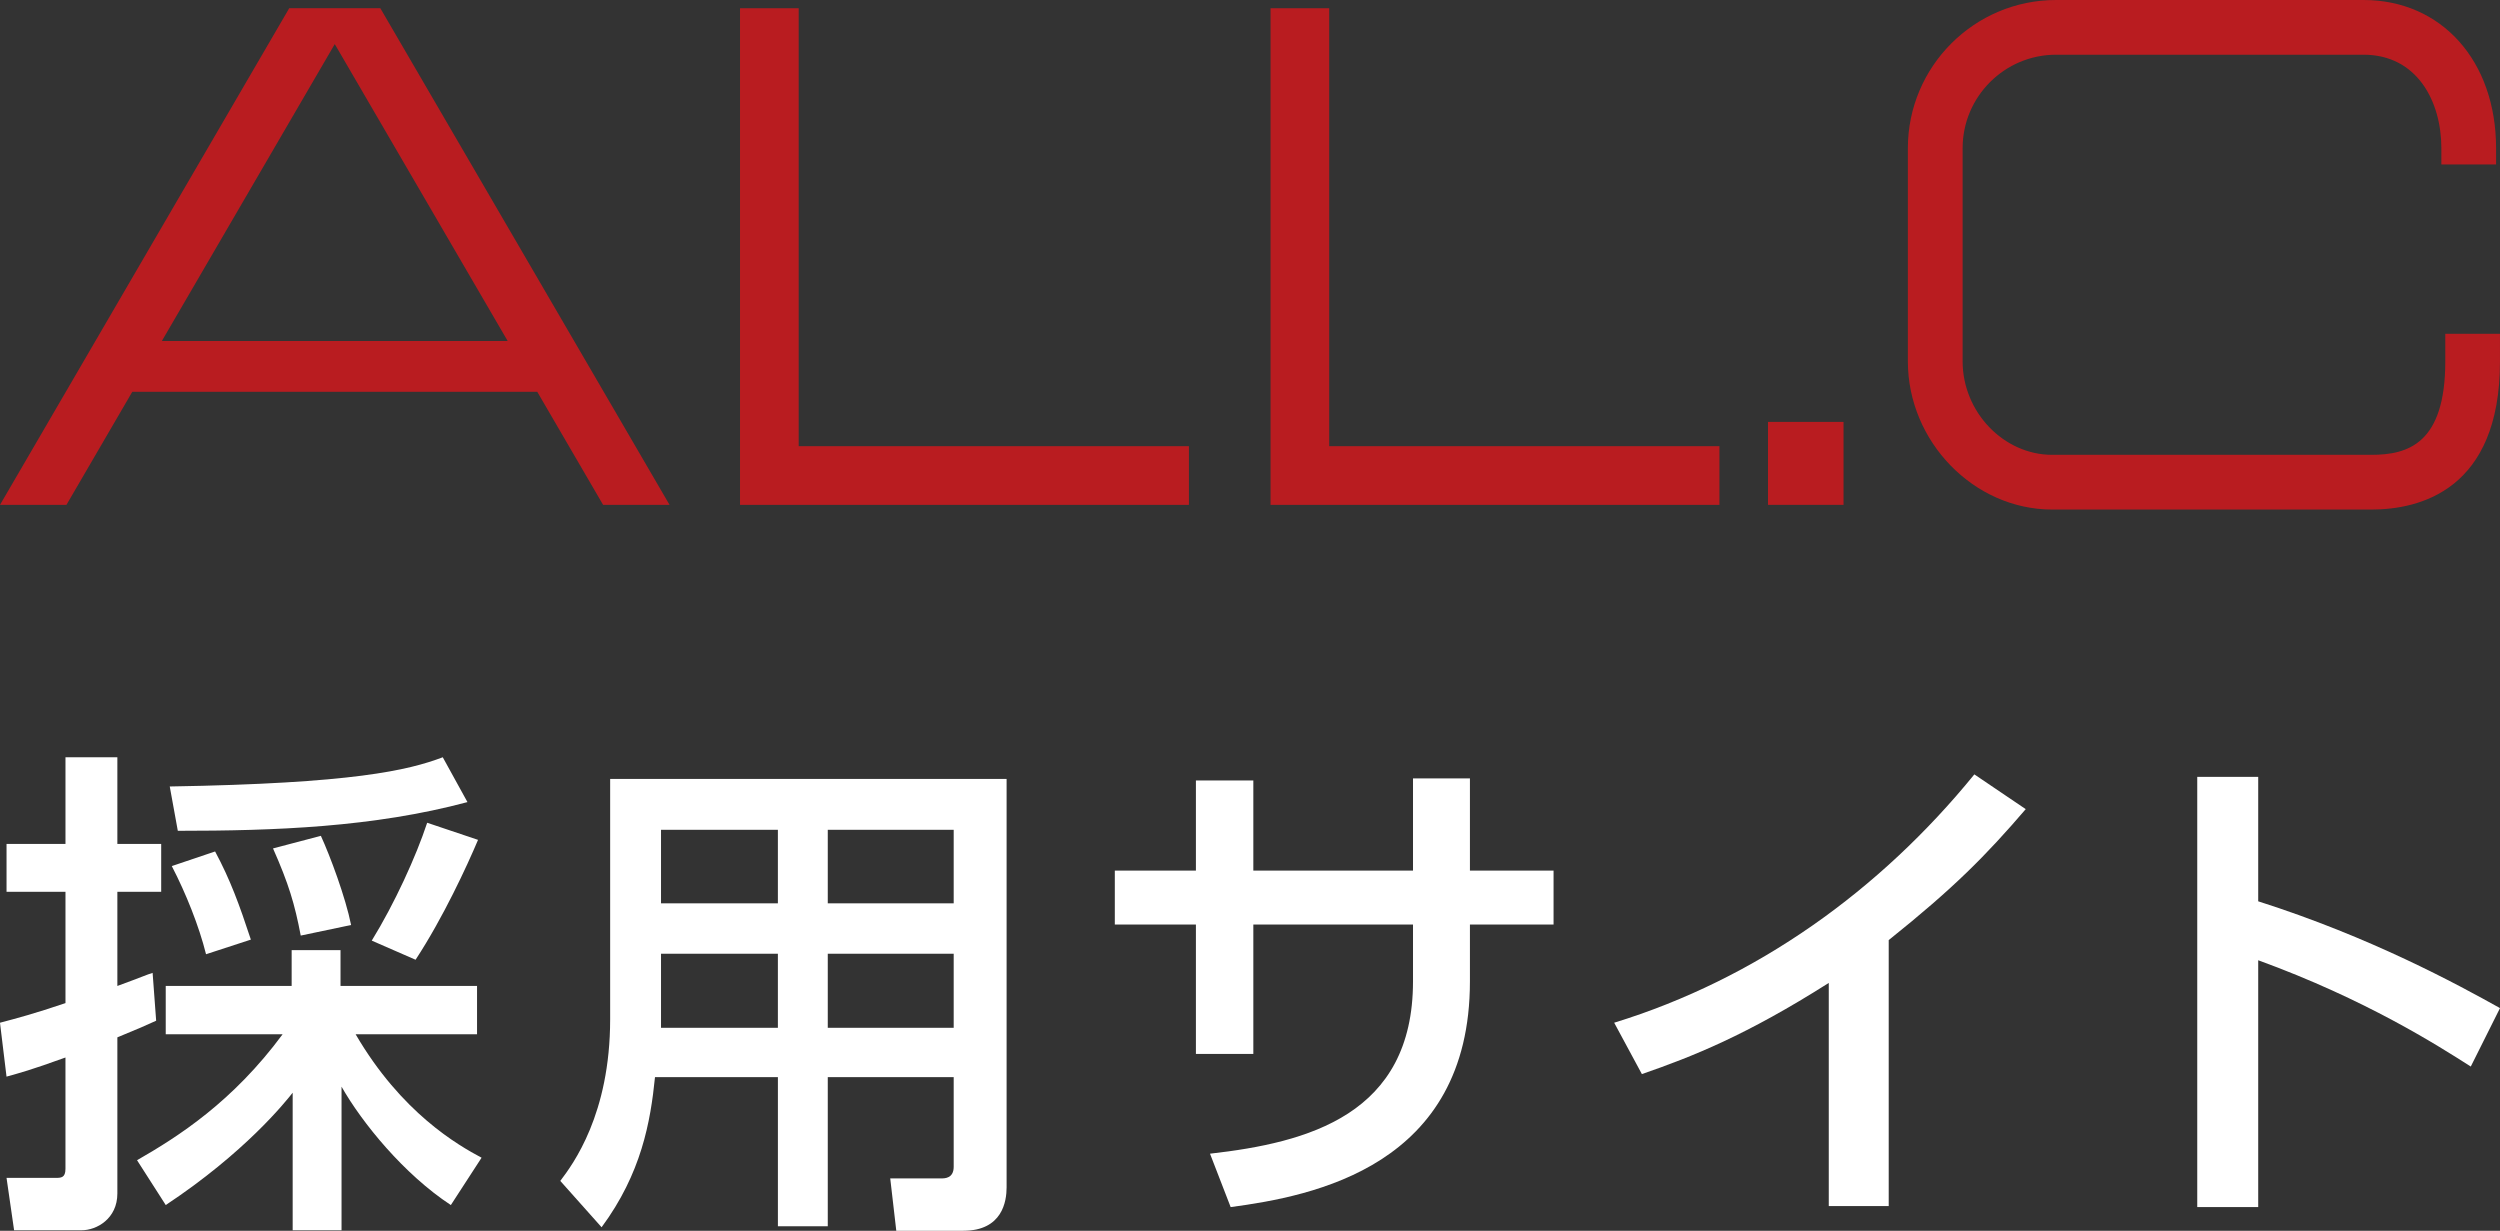
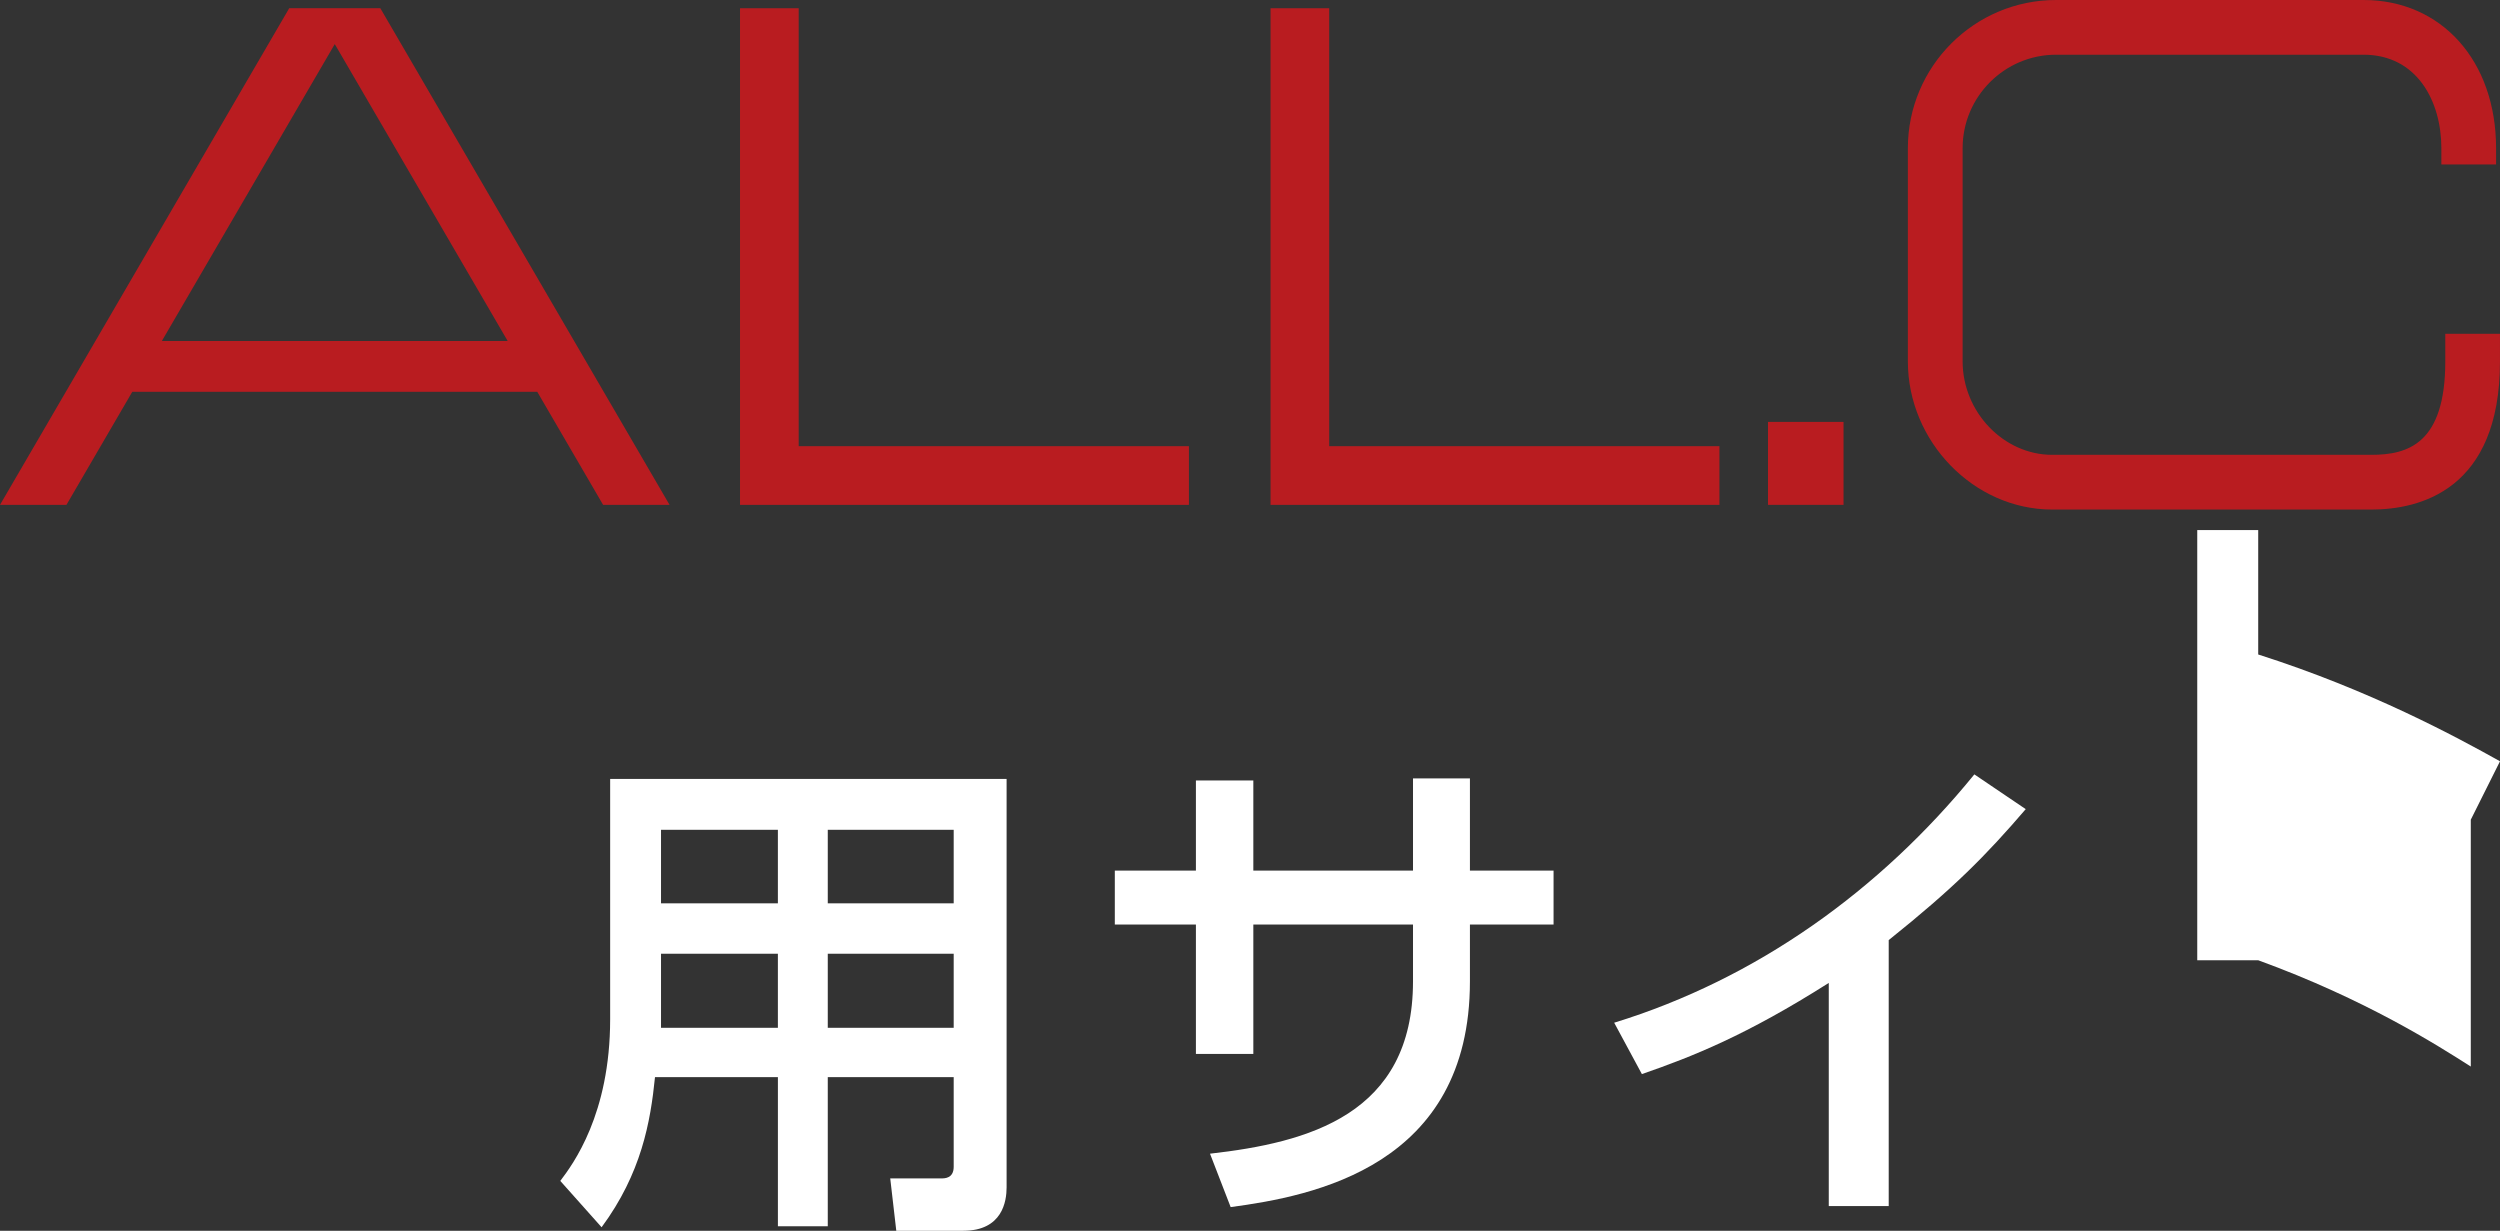
<svg xmlns="http://www.w3.org/2000/svg" id="_レイヤー_1" data-name="レイヤー_1" width="130" height="64" version="1.1" viewBox="0 0 130 64">
  <rect x="0" y="0" width="130" height="64" fill="#333333" stroke="none" />
  <defs>
    <style>
      .st0 {
        fill: #fff;
      }

      .st1 {
        fill: #b91c20;
      }
    </style>
  </defs>
  <g>
    <polygon class="st1" points="41.532 .429 38.481 .429 38.481 26.253 61.824 26.253 61.824 23.202 41.532 23.202 41.532 .429" />
    <polygon class="st1" points="69.119 .429 66.068 .429 66.068 26.253 89.411 26.253 89.411 23.202 69.119 23.202 69.119 .429" />
    <rect class="st1" x="91.936" y="21.939" width="3.928" height="4.313" />
    <path class="st1" d="M15.039.428L0,26.253h3.455l3.424-5.88h21.058l3.424,5.879h3.455L19.777.428h-4.738ZM8.417,17.731L17.408,2.293l8.991,15.438H8.417Z" />
    <path class="st1" d="M127.155,17.358v1.432c0,4.283-1.944,4.861-3.845,4.861h-16.597c-2.525,0-4.657-2.226-4.657-4.861V7.706c0-2.68,2.18-4.861,4.86-4.861h15.988c2.796,0,4.047,2.441,4.047,4.861v.845h2.845v-.845c0-4.537-2.834-7.706-6.893-7.706h-15.988c-4.249,0-7.706,3.457-7.706,7.706v11.085c0,4.177,3.436,7.706,7.503,7.706h16.597c2.499,0,6.69-1.001,6.69-7.706v-1.432h-2.845Z" />
  </g>
  <g>
-     <path class="st0" d="M0,53.182c.89-.236,1.781-.471,3.405-1.021v-5.789H.34v-2.488h3.065v-4.506h2.698v4.506h2.279v2.488h-2.279v4.898c1.362-.497,1.493-.576,1.833-.681l.184,2.488c-.576.262-.864.393-2.017.865v8.12c0,1.31-1.074,1.912-1.86,1.912H.733l-.393-2.724h2.541c.288,0,.523,0,.523-.471v-5.789c-1.807.655-2.41.812-3.065.995l-.34-2.803ZM7.125,60.332c2.148-1.231,4.977-3.038,7.57-6.549h-6.077v-2.515h6.548v-1.86h2.541v1.86h7.099v2.515h-6.313c2.384,4.087,5.317,5.763,6.549,6.418l-1.598,2.462c-2.436-1.598-4.611-4.27-5.684-6.156v7.465h-2.541v-7.151c-.392.498-2.488,3.117-6.6,5.841l-1.493-2.331ZM24.308,41.709c-4.899,1.31-10.006,1.493-15.062,1.493l-.419-2.305c9.534-.157,12.389-.838,14.197-1.519l1.284,2.331ZM11.185,44.276c.786,1.467,1.257,2.751,1.86,4.584l-2.331.76c-.366-1.467-1.047-3.17-1.781-4.584l2.253-.76ZM16.685,43.463c.471,1.022,1.284,3.196,1.572,4.637l-2.619.55c-.314-1.65-.629-2.698-1.441-4.532l2.489-.655ZM24.858,43.673c-.576,1.362-1.807,4.034-3.248,6.234l-2.279-.995c1.179-1.912,2.305-4.375,2.882-6.129l2.646.89Z" />
    <path class="st0" d="M52.343,61.747c0,.708-.21,2.253-2.253,2.253h-3.483l-.315-2.724h2.672c.158,0,.628,0,.628-.602v-4.663h-6.548v7.754h-2.593v-7.754h-6.391c-.235,2.331-.707,5.003-2.777,7.806l-2.148-2.41c.655-.864,2.593-3.458,2.593-8.408v-12.495h20.615v21.243ZM40.45,43.149h-6.077v3.825h6.077v-3.825ZM40.45,49.593h-6.077v3.851h6.077v-3.851ZM49.592,43.149h-6.548v3.825h6.548v-3.825ZM49.592,49.593h-6.548v3.851h6.548v-3.851Z" />
    <path class="st0" d="M80.785,45.271v2.803h-4.349v2.96c0,9.613-8.146,11.159-12.442,11.735l-1.074-2.777c5.081-.576,10.556-2.017,10.556-8.958v-2.96h-8.303v6.732h-2.986v-6.732h-4.217v-2.803h4.217v-4.688h2.986v4.688h8.303v-4.793h2.96v4.793h4.349Z" />
    <path class="st0" d="M98.213,62.716h-3.117v-11.604c-4.296,2.724-7.073,3.825-9.718,4.741l-1.441-2.672c7.413-2.279,13.83-6.889,18.729-12.913l2.672,1.807c-2.069,2.41-3.72,4.086-7.125,6.81v13.83Z" />
-     <path class="st0" d="M128.481,55.46c-1.729-1.1-5.448-3.484-11.054-5.527v12.835h-3.17v-22.37h3.17v6.47c5.841,1.86,10.32,4.296,12.573,5.553l-1.519,3.038Z" />
+     <path class="st0" d="M128.481,55.46c-1.729-1.1-5.448-3.484-11.054-5.527h-3.17v-22.37h3.17v6.47c5.841,1.86,10.32,4.296,12.573,5.553l-1.519,3.038Z" />
  </g>
</svg>